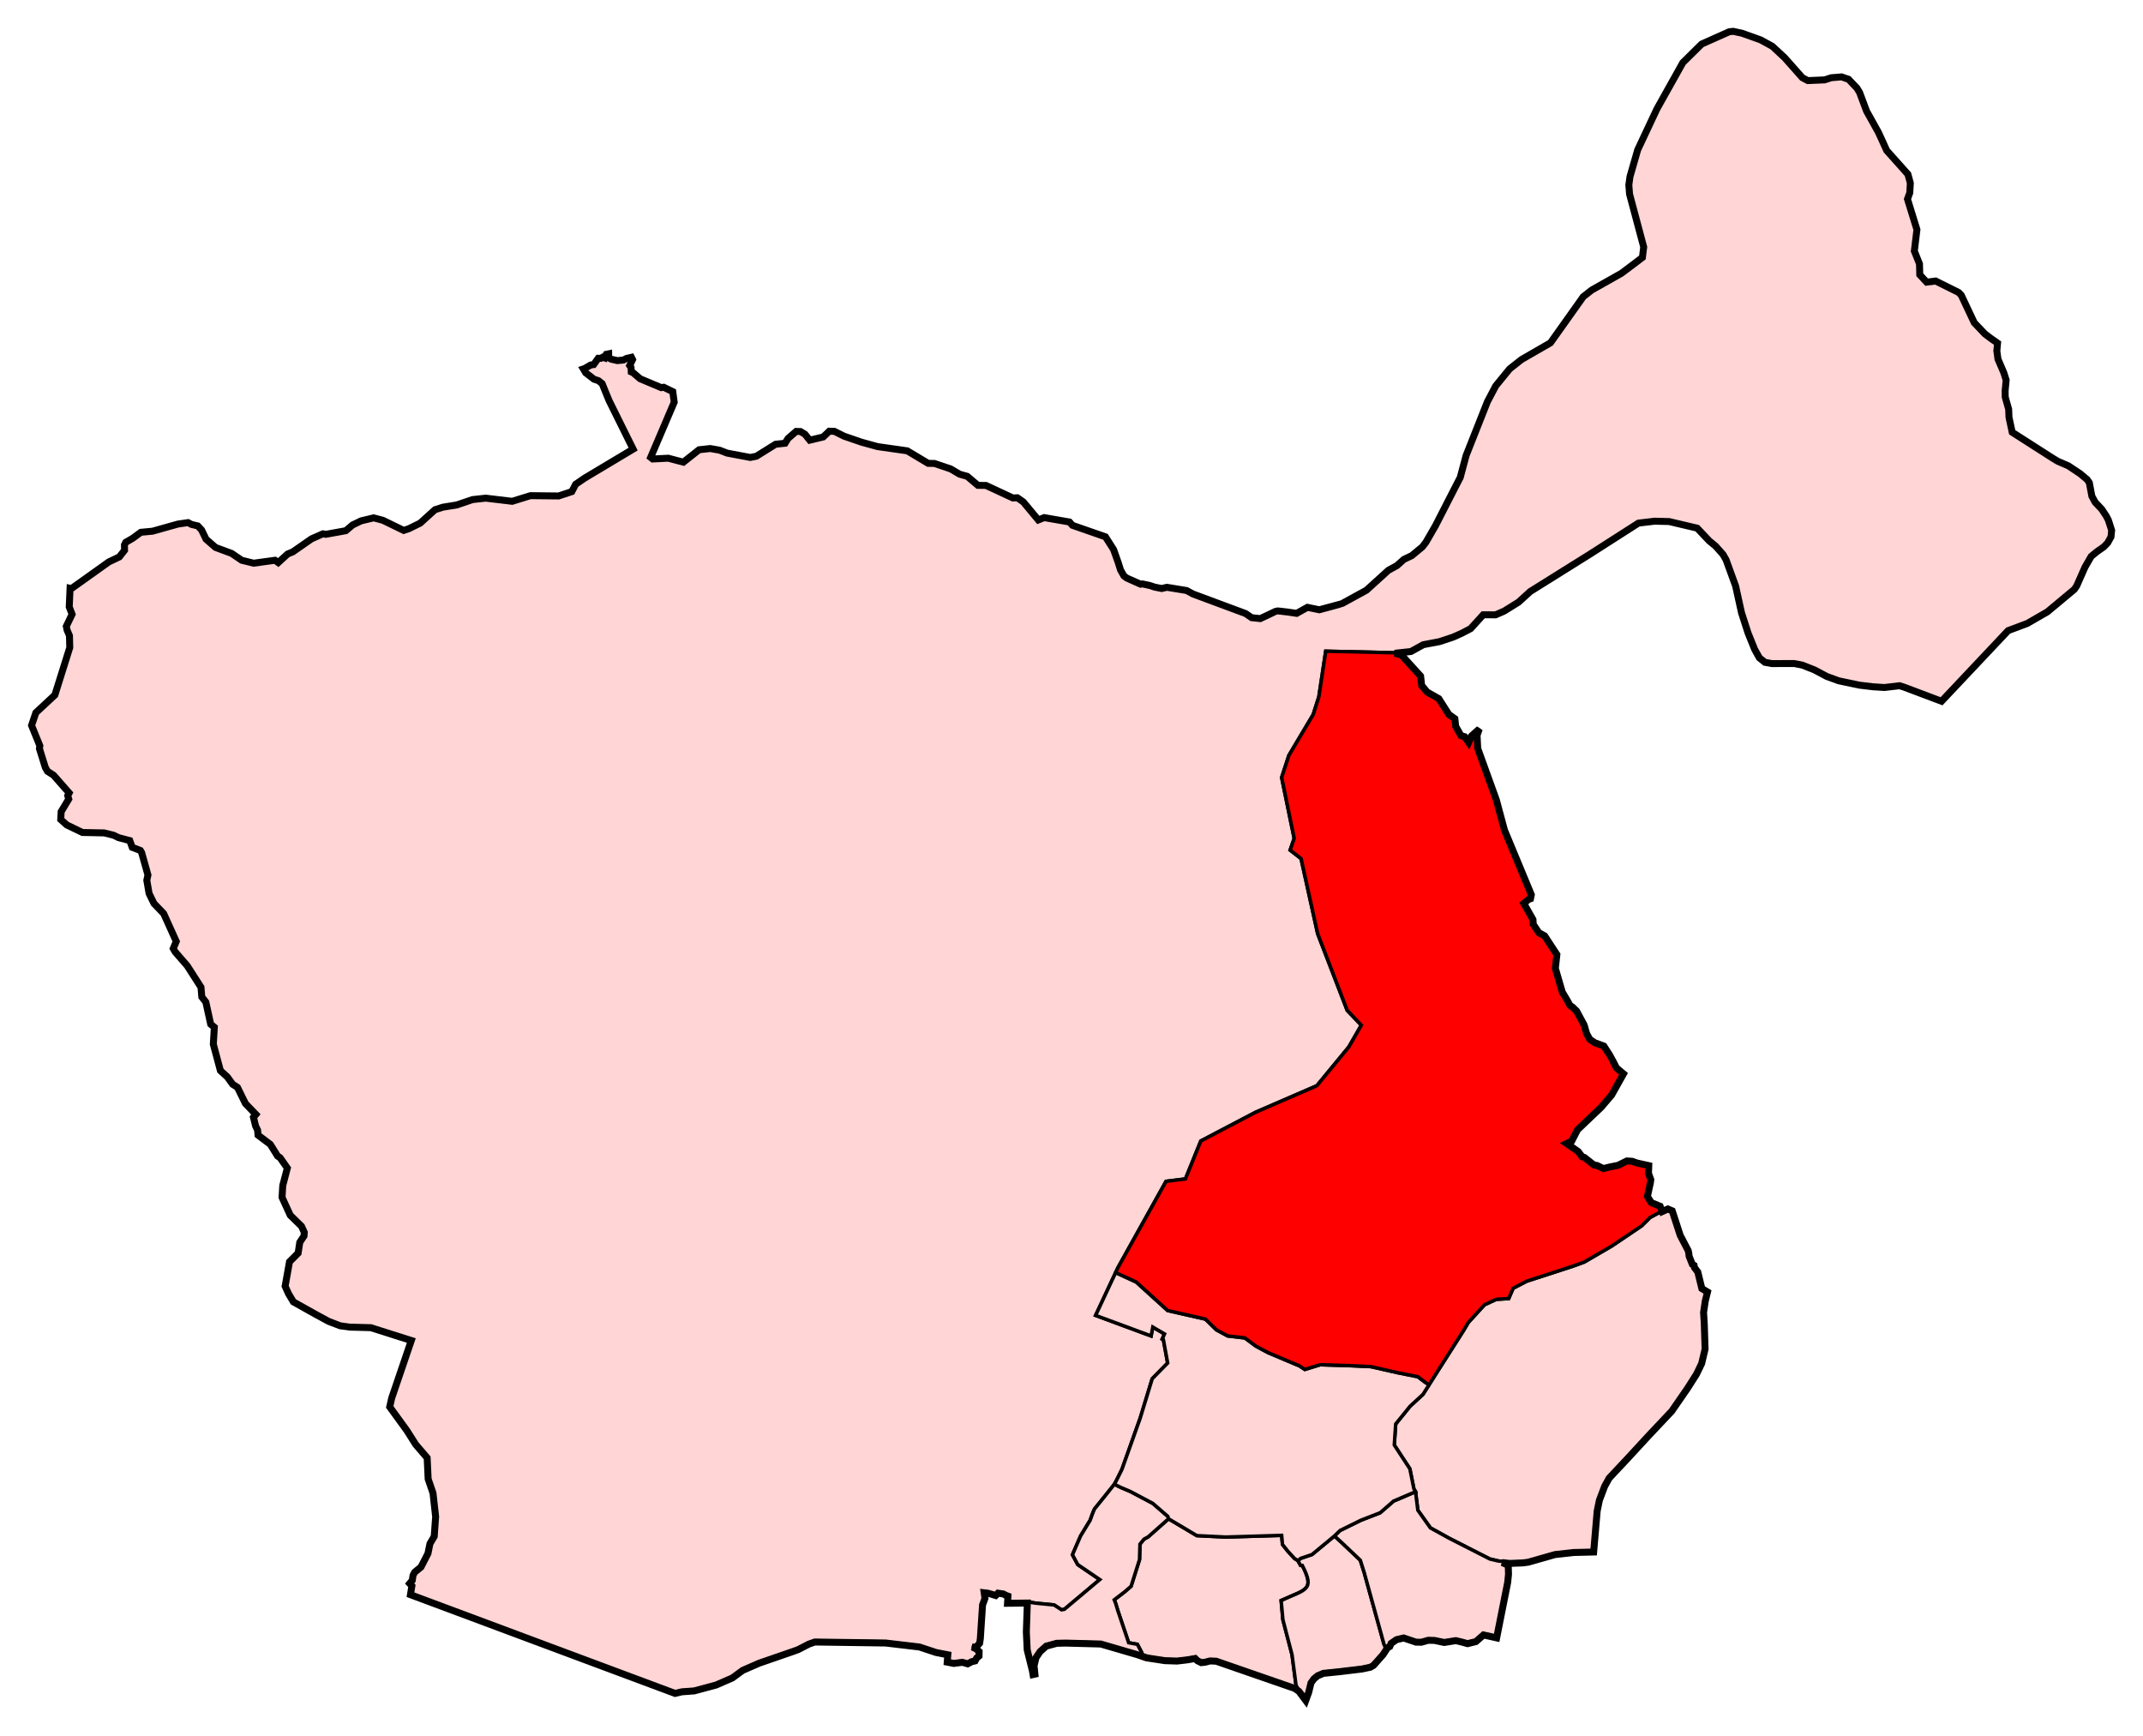
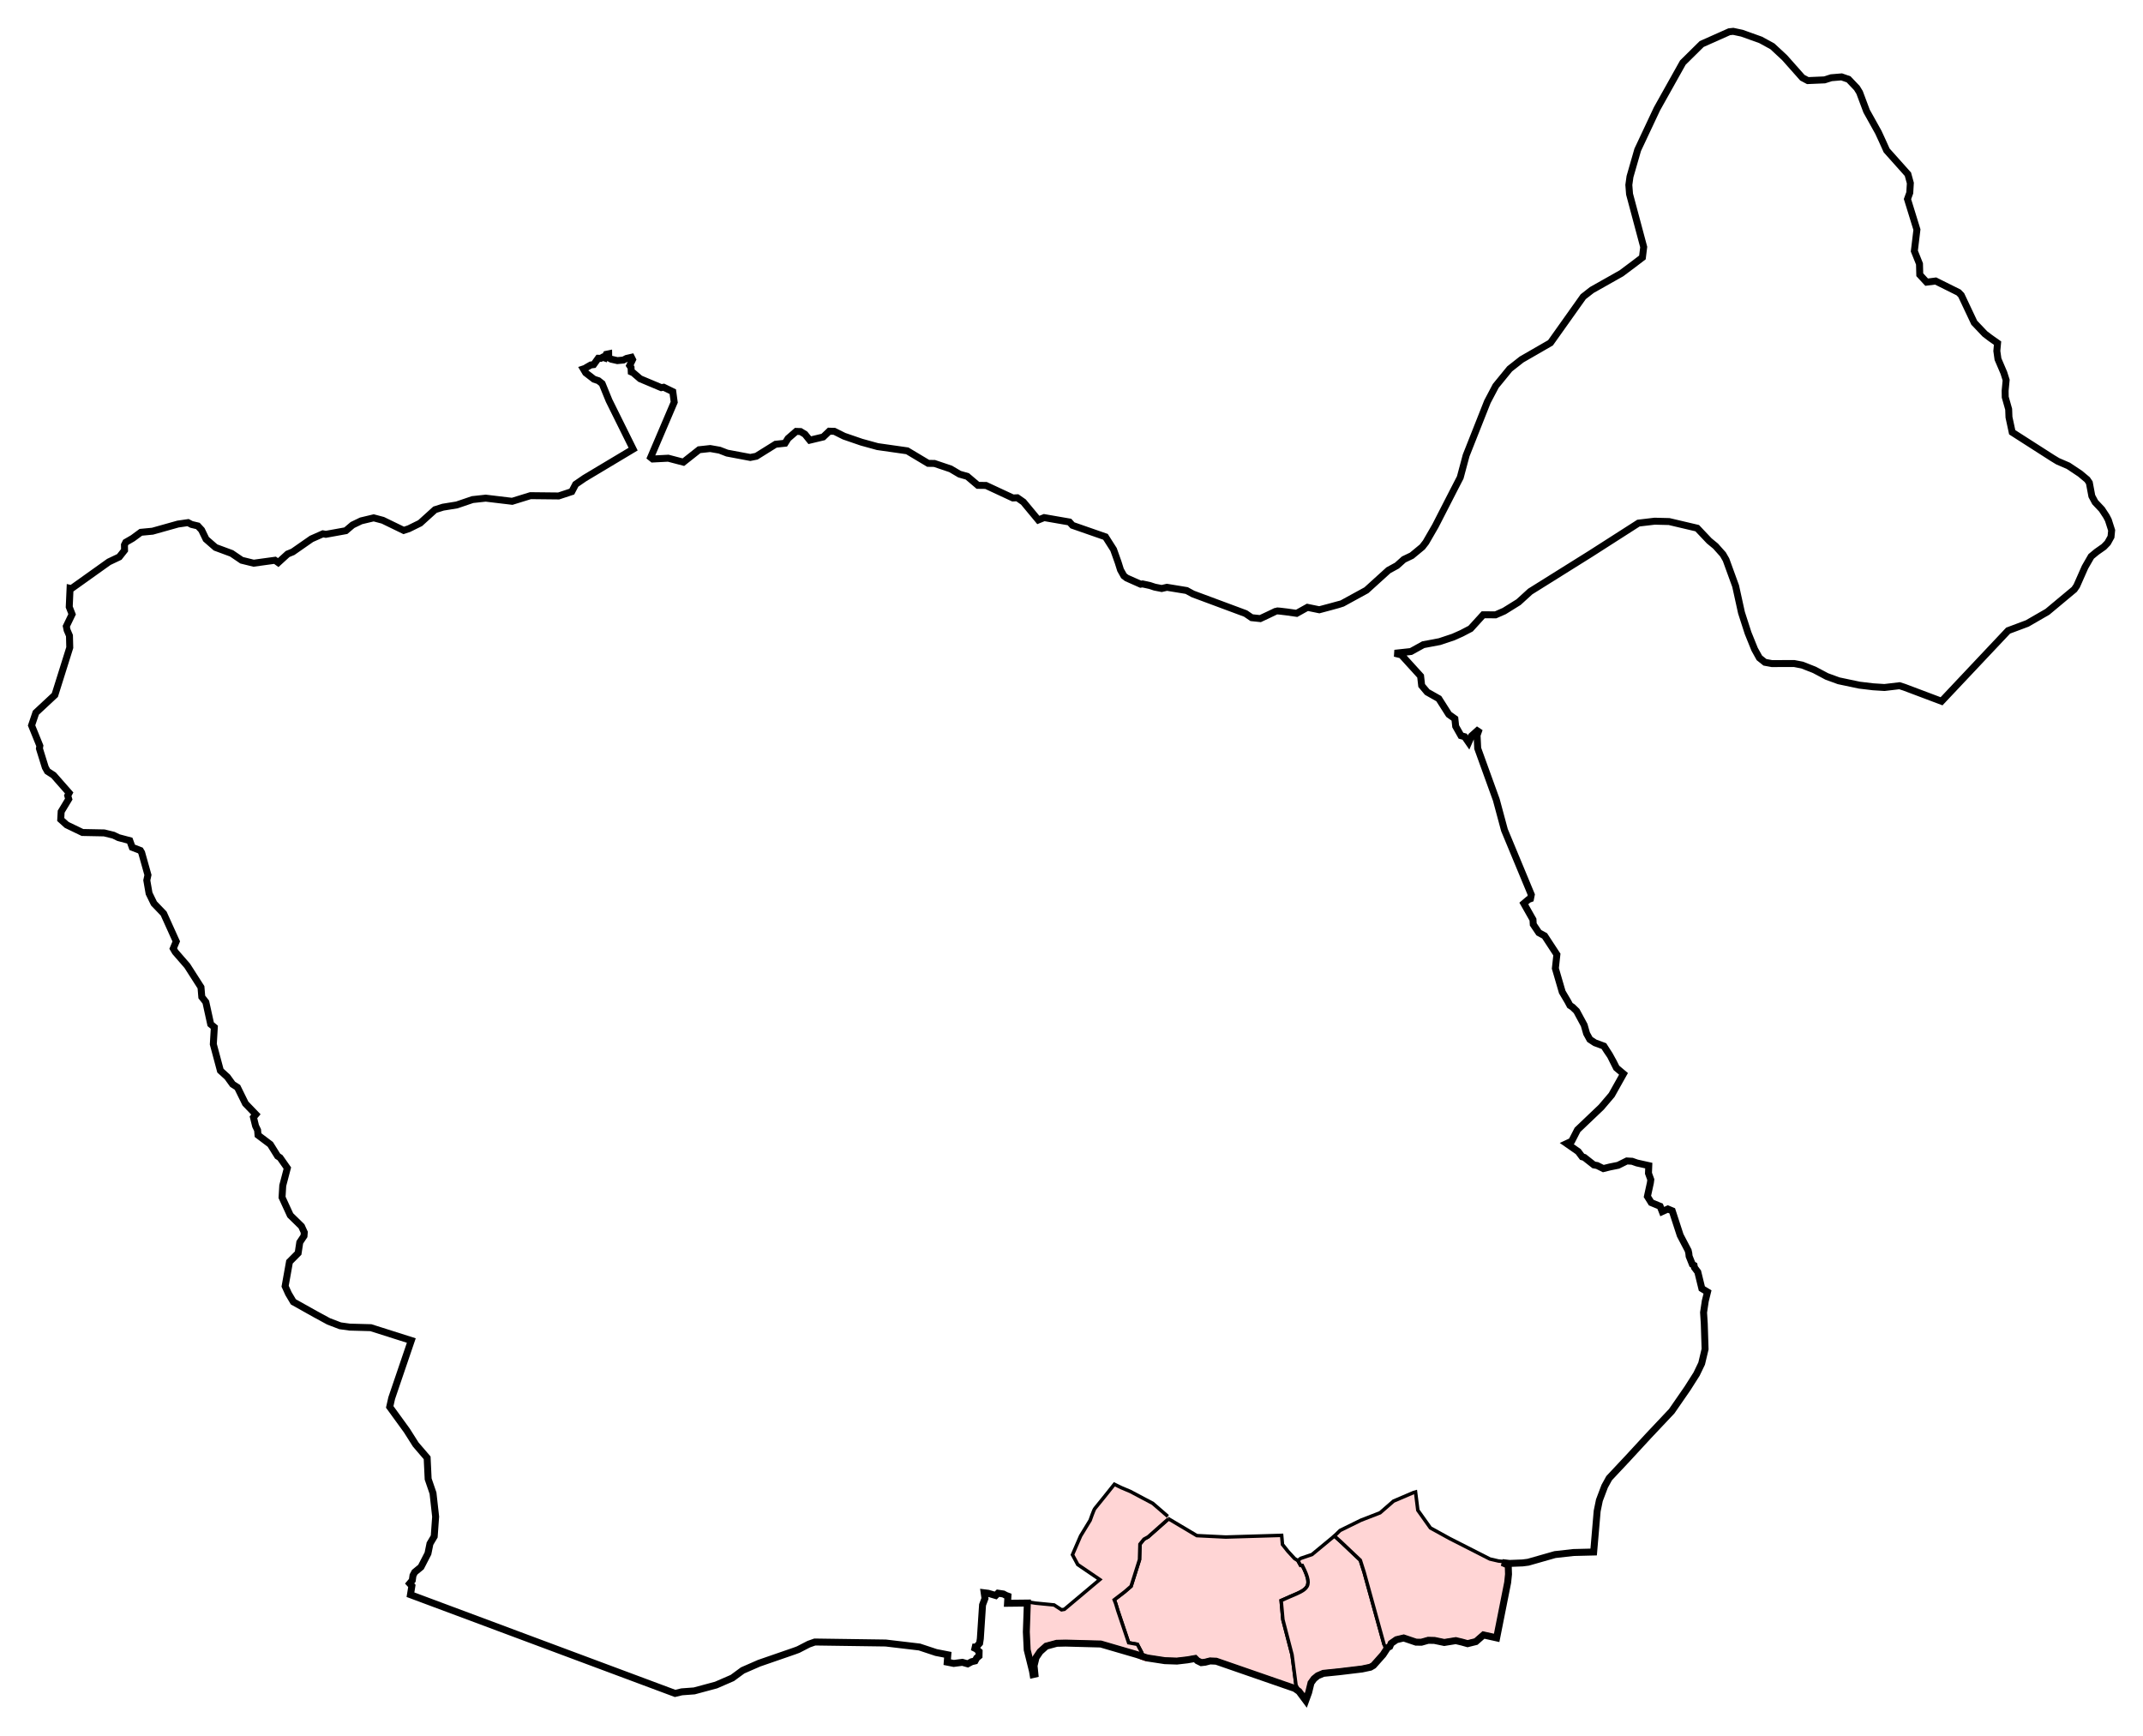
<svg xmlns="http://www.w3.org/2000/svg" xmlns:ns1="http://www.inkscape.org/namespaces/inkscape" xmlns:ns2="http://sodipodi.sourceforge.net/DTD/sodipodi-0.dtd" id="svg4136" version="1.1" ns1:version="0.91 r13725" width="3080.001" height="2494.186" viewBox="0 0 3080.001 2494.186" ns2:docname="Barrio de El Goloso (88).svg">
  <defs id="defs4140" />
  <ns2:namedview pagecolor="#ffffff" bordercolor="#666666" borderopacity="1" objecttolerance="10" gridtolerance="10" guidetolerance="10" ns1:pageopacity="0" ns1:pageshadow="2" ns1:window-width="1366" ns1:window-height="705" id="namedview4138" showgrid="false" showguides="false" ns1:zoom="0.27196415" ns1:cx="1574.0058" ns1:cy="725.3224" ns1:window-x="-8" ns1:window-y="-8" ns1:window-maximized="1" ns1:current-layer="g4790" fit-margin-top="40" fit-margin-right="40" fit-margin-bottom="40" fit-margin-left="40" />
  <flowRoot xml:space="preserve" id="flowRoot4647" style="fill:black;stroke:none;stroke-opacity:1;stroke-width:1px;stroke-linejoin:miter;stroke-linecap:butt;fill-opacity:1;font-family:sans-serif;font-style:normal;font-weight:normal;font-size:40px;line-height:125%;letter-spacing:0px;word-spacing:0px">
    <flowRegion id="flowRegion4649">
-       <rect id="rect4651" width="80.893" height="58.831" x="2036.114" y="2229.445" />
-     </flowRegion>
+       </flowRegion>
    <flowPara id="flowPara4653" />
  </flowRoot>
  <g id="g4790">
    <path ns2:nodetypes="ccccc" ns1:connector-curvature="0" id="path4146-1" d="m 1641.123,2376.561 1.398,4.017 6.166,2.042 -6.165,-2.042 z" style="fill:#00ff00;fill-rule:evenodd;stroke:#ff0000;stroke-width:10;stroke-linecap:butt;stroke-linejoin:miter;stroke-miterlimit:4;stroke-dasharray:none;stroke-opacity:1" />
    <g transform="matrix(0.447,0,0,0.446,-66.863,-5.744)" style="fill:#ffff00;stroke:#ff0000;stroke-width:2.239" id="g4481">
-       <path style="fill:#ffd5d5;fill-opacity:1;fill-rule:evenodd;stroke:#000000;stroke-width:11.193;stroke-linecap:butt;stroke-linejoin:miter;stroke-miterlimit:4;stroke-dasharray:none;stroke-opacity:1" d="m 5721.342,113.814 -12.869,1.379 -4.137,1.838 -84.436,37.67 -60.449,59.799 -83.201,148.85 -61.934,131.949 -24.818,86.408 -3.678,26.658 2.299,29.416 45.502,170.518 -4.137,33.553 -27.117,20.684 -40.447,30.334 -95.141,53.775 -27.578,21.604 -105.252,148.457 -92.873,53.621 -38.352,30.225 -44.81,54.959 -26.656,50.559 -68.484,173.275 -18.973,70.906 -22.426,43.551 -57.525,112.449 -30.504,52.836 -11.42,14.764 -33.801,27.951 -25.674,12.35 -22.102,19.824 -27.299,14.951 -70.85,64.35 c 0,0 -75.62,41.315 -77.918,42.693 -2.298,1.379 -73.539,20.225 -73.539,20.225 l -38.148,-7.814 -34.645,19.322 c 0,0 -62.4,-9.427 -65.65,-7.477 -3.25,1.95 -51.35,24.375 -51.35,24.375 l -27.625,-2.924 -19.5,-13.326 -169.326,-63.049 -20.15,-11.051 -63.375,-10.4 -16.961,3.859 -22.291,-4.365 -15.168,-5.057 -23.9,-5.285 -6.205,0.918 -45.041,-19.992 -8.963,-6.894 -10.801,-19.305 -7.584,-24.129 -14.709,-41.367 -25.977,-40.883 -106.164,-37.022 -9.697,-10.752 -81.25,-14.139 -18.852,7.639 -47.938,-57.852 -19.5,-13.648 -14.299,0.648 -86.451,-40.299 -26,-0.326 -34.125,-28.924 -25.023,-7.15 -28.602,-16.9 -52,-17.549 -20.148,-0.326 -67.275,-40.299 -95.551,-13.65 -51.457,-14.201 -56.074,-19.305 -31.254,-15.627 -16.316,-0.459 -19.533,18.615 -43.205,10.34 -15.396,-19.074 -14.248,-8.732 -14.018,-0.459 -26.199,22.75 -9.652,15.399 -30.334,3.217 -61.82,38.607 -19.533,3.908 -74.459,-14.02 -24.359,-9.422 -30.105,-5.285 c -2e-4,0 -35.619,3.906 -35.619,3.906 l -50.559,39.986 -48.607,-12.77 -50.049,2.6 -6.5,-5.199 75.725,-177.775 -4.551,-33.801 -29.25,-14.299 -7.799,1.299 -67.926,-28.6 -22.447,-19.35 -6.152,-2.75 -0.65,-13.975 -4.365,-6.465 9.24,-19.211 -3.67,-7.381 -15.83,3.643 -10.074,5.201 -19.209,1.814 -19.992,-4.598 -7.814,-4.365 -0.229,-12.869 -7.814,1.607 -4.826,9.193 -0.689,2.297 -6.205,-2.068 -5.744,3.447 -8.273,-0.229 -14.709,20.453 -9.191,1.148 -14.092,8.055 -3.898,2.764 -5.852,1.949 7.312,12.35 26.812,20.801 14.301,4.713 11.863,9.424 22.1,54.275 77.512,156.65 -156.053,93.498 -28.725,19.764 -12.334,23.562 -42.25,13.975 -90.676,-0.975 -58.824,18.201 -85.018,-10.182 -42.285,4.598 -50.799,17.283 -44.199,7.15 -25.676,8.125 -47.777,43.277 -36.309,17.926 -16.547,5.516 -67.103,-32.633 -29.416,-7.814 -40.447,9.652 -27.576,13.328 -21.604,18.387 -64.221,11.66 -9.424,-1.625 -36.725,16.25 -60.125,41.926 -16.576,6.824 -30.225,27.625 -10.4,-7.475 -68.574,9.426 -38.35,-9.426 -32.5,-22.1 -51.676,-19.176 -30.551,-26.648 -14.299,-29.576 -12.025,-13 -20.475,-4.875 -11.051,-5.85 -32.396,4.666 -81.812,22.98 -37.566,3.553 -26,19.176 -22.424,13 -4.225,8.449 0.324,17.227 -16.9,21.449 -33.475,15.926 -120.574,86.125 -4.227,-0.977 -2.662,59.9 9.191,23.67 -18.613,38.609 2.527,12.408 7.607,17.838 0.975,38.35 -47.879,152.711 -61.131,56.992 -13.787,40.906 26.658,65.725 -1.379,8.734 18.844,60.67 6.895,12.408 19.764,12.869 50.098,56.994 -4.596,8.732 3.217,11.031 -24.359,40.445 -1.379,25.279 19.305,17.467 50.557,24.359 69.863,1.379 29.875,7.354 16.086,7.814 36.311,9.65 7.814,21.604 26.197,10.111 4.137,6.895 20.223,72.16 -3.676,17.006 7.354,42.285 15.627,32.172 31.254,32.635 40.447,89.625 -9.652,22.98 6.434,11.031 38.609,44.584 44.121,69.016 2.602,31.201 13,16.574 15.6,71.176 11.699,9.75 -3.25,54.6 22.75,85.15 22.426,20.475 16.9,23.4 15.6,10.074 25.617,52.115 33.553,34.932 -7.814,9.191 6.895,28.037 6.436,13.33 1.379,16.086 39.527,29.875 23.439,37.689 7.814,5.055 23.439,33.553 -14.707,56.074 -2.299,38.148 26.43,57.682 36.08,35.391 8.961,19.535 -0.918,11.719 -13.559,20.453 -5.287,34.701 -27.807,28.037 -14.018,78.596 10.685,23.768 15.742,26.561 69.686,39.098 43.549,23.725 37.375,14.301 30.551,4.225 67.953,1.844 130.072,41.365 -62.967,185.226 -6.436,28.496 55.002,75.869 28.6,45.174 36.725,42.9 3.25,68.25 15.6,45.5 8.451,75.725 -4.551,63.701 -13.65,23.074 -6.5,31.85 -22.424,43.551 -20.15,16.574 -5.525,10.4 -2.275,15.926 -8.449,10.074 7.15,7.801 -4.551,28.273 850.688,317.852 21.385,-5.094 40.217,-2.986 70.186,-18.896 52.326,-22.75 33.15,-24.375 52.648,-23.074 114.342,-39.598 11.721,-4.367 33.781,-17.465 19.533,-6.894 227.742,3.217 108.699,12.869 53.316,17.695 37.689,7.354 -1.838,23.672 20.965,4.168 27.625,-3.576 17.225,4.875 12.676,-6.824 11.049,-2.6 5.201,-9.426 7.475,-6.174 0.324,-14.625 -9.424,-8.451 -12.025,-5.85 12.025,0 11.049,-12.35 2.275,-14.625 7.15,-108.875 7.799,-20.801 -2.6,-18.199 13,1.625 24.051,7.15 7.475,-7.477 17.225,2.602 8.451,4.549 6.174,2.275 -1.299,23.074 63.75,-0.75 c 0,0 0,0 0,0 l 27.516,4.311 59.123,5.801 23.9,15.627 9.191,-1.609 113.756,-95.83 -70.781,-48.26 -17.006,-31.715 26.199,-60.67 30.609,-50.266 c 0,0 11.941,-34.664 15.191,-37.914 3.25,-3.25 62.709,-78.197 62.709,-78.197 l 6.707,-12.41 17.613,-35.395 58.83,-165.463 38.609,-126.856 49.639,-50.559 -13.789,-75.377 -3.678,-1.838 7.355,-16.547 -37.689,-22.062 -5.516,28.498 -178.332,-66.186 64.346,-137.887 7.297,-15.822 154.701,-278.199 62.398,-7.801 49.4,-122.199 175.5,-92.301 197.6,-85.799 102.701,-124.801 40.299,-70.199 -45.5,-48.102 -94.898,-247 -53.301,-241.799 -35.1,-27.301 13,-37.699 -40.301,-196.301 23.4,-71.5 78,-131.299 18.199,-57.201 22.102,-146.9 221,5.039 45.008,-4.875 7.15,-0.812 39.754,-21.98 52.397,-9.883 43.435,-14.479 27.346,-12.18 28.957,-15.166 40.445,-44.584 39.758,0.231 27.807,-12.18 46.065,-28.705 37.375,-34.125 193.941,-121.478 154.133,-98.871 52.006,-6.152 46.652,1.15 90.166,21.252 38.676,40.949 20.475,16.9 23.725,26.65 9.887,17.195 30.795,84.801 18.844,85.719 21.076,65.461 21.125,52.324 15.273,27.625 17.904,14.307 22.521,4.137 71.471,-0.229 25.969,5.055 39.525,15.627 39.299,20.912 38.377,14.02 66.416,14.018 44.123,5.287 36.539,2.297 48.49,-5.744 15.168,4.824 119.848,45.24 214.066,-227.478 61.533,-23.096 64.676,-37.375 86.449,-72.15 7.801,-11.375 26.65,-60.451 19.824,-34.449 17.57,-14.584 23.211,-16.316 12.18,-12.639 10.801,-19.535 2.068,-20.912 -10.57,-33.092 -6.436,-12.41 -14.479,-22.062 -21.602,-22.98 -10.57,-19.764 -8.045,-42.975 -6.893,-10.111 -22.752,-19.074 -37.918,-25.279 -34.012,-14.707 -16.318,-9.883 -130.06,-83.426 -10.4,-48.426 -0.975,-25.674 -11.051,-39 -0.324,-20.475 3.25,-34.451 -7.399,-23.4 -18.844,-44.123 -3.678,-26.199 2.299,-25.279 -23.441,-16.545 -17.465,-13.33 -34.012,-35.85 -41.762,-88.598 -8.449,-8.775 -73.887,-36.836 -28.957,3.676 -22.061,-23.898 -0.92,-34.932 -16.547,-41.365 8.273,-68.943 -30.334,-98.359 7.354,-20.223 1.838,-31.254 -7.812,-28.496 L 6214.65,497.25 6199.701,464.1 6188,438.75 l -37.832,-68.008 -22.521,-60.211 -8.732,-14.248 -26.658,-28.037 -22.521,-7.812 -33.094,2.758 -21.602,6.895 -53.775,2.297 -17.465,-9.191 -57.453,-64.807 -39.066,-36.311 -37.69,-20.682 -60.211,-21.604 z" id="path4146-4" ns1:connector-curvature="0" ns2:nodetypes="ccccccccccccccccccccccccccccccccccccsccccccccccccccccccccccccccccccccccccccccccccccccccccccccccccccccccccccccccccccccccccccccccccccccccccccccccccccccccccccccccccccccccccccccccccccccccccccccccccccccccccccccccccccccccccccccccccccccccccccccccccccccccccccccccccccccccccccccccccccccccccccccccccccccccccccccccccccccccccccscccccccccccccccccccccccccccccccccccccccccccccccccccccccccccccccccccccccccccccccccccccccccccccccccccccccccccccccccccccccccccccccccccccccc" />
      <path style="fill:#ffd5d5;fill-opacity:1;fill-rule:evenodd;stroke:#000000;stroke-width:11.193;stroke-linecap:butt;stroke-linejoin:miter;stroke-miterlimit:4;stroke-dasharray:none;stroke-opacity:1" d="m 3820.356,5337.389 -13.789,-26.198 c -2.758,-0.46 -28.037,-5.056 -28.037,-5.056 l -34.471,-102.495 -7.354,-24.36 -4.596,-11.491 33.552,-25.739 20.683,-17.925 27.117,-85.949 1.379,-49.639 12.869,-16.087 13.329,-7.354 65.726,-58.372 91.005,54.235 92.843,4.596 179.887,-5.407 2.6,29.25 17.55,22.1 21.45,23.4 10.62,6.494 8.733,15.627 5.515,0 c 41.115,80.819 11.672,76.163 -68.024,113.066 l 5.515,61.589 29.416,113.066 12.869,98.359 8.68,15.599 -13.735,-9.623 -252.331,-87.558 -19.534,-0.919 -16.087,4.137 -12.41,1.379 -12.528,-6.215 -7.15,-7.15 -25.025,4.388 -33.475,3.9 -38.675,-1.3 -57.2,-8.775 -13.79,-4.574 z" id="path4152" ns1:connector-curvature="0" ns2:nodetypes="cccccccccccccccccccccccccccccccccccccccc" />
      <path style="fill:#ffd5d5;fill-opacity:1;fill-rule:evenodd;stroke:#000000;stroke-width:11.193;stroke-linecap:butt;stroke-linejoin:miter;stroke-miterlimit:4;stroke-dasharray:none;stroke-opacity:1" d="m 3904.467,4898.912 -48.26,-41.825 -72.62,-38.608 -28.115,-11.838 -22.863,-11.138 c 0,0 -59.459,74.947 -62.709,78.197 -3.25,3.25 -15.191,37.913 -15.191,37.913 l -30.61,50.267 -26.198,60.67 17.006,31.714 70.781,48.26 -113.756,95.831 -9.192,1.609 -23.9,-15.627 -59.123,-5.8 -27.515,-4.312 -3.217,92.842 2.758,57.912 17.006,68.484 1.838,11.031 5.975,-1.379 -2.756,-27.117 6.434,-26.199 12.869,-19.074 19.764,-17.695 33.783,-9.191 28.496,-0.69 113.066,2.986 116.234,33.941 19.033,6.312 -3.127,-9 -13.789,-26.197 c -2.758,-0.46 -28.037,-5.057 -28.037,-5.057 l -34.471,-102.496 -7.355,-24.359 -4.596,-11.49 33.553,-25.738 20.682,-17.926 27.119,-85.949 1.379,-49.639 12.869,-16.086 13.328,-7.354 65.727,-58.373" id="path4150" ns1:connector-curvature="0" ns2:nodetypes="cccccsccccccccccccccccccccccccccccccccccccc" />
      <path style="fill:#ffd5d5;fill-opacity:1;fill-rule:evenodd;stroke:#000000;stroke-width:11.193;stroke-linecap:butt;stroke-linejoin:miter;stroke-miterlimit:4;stroke-dasharray:none;stroke-opacity:1" d="m 4599.871,5312.11 -64.171,-233.01 -12.35,-39 -63.05,-59.8 -20.15,-18.2 -72.15,59.8 -36.4,12.35 -8.879,7.144 8.732,15.627 5.516,0 c 41.115,80.819 11.672,76.163 -68.023,113.066 l 5.516,61.588 29.416,113.066 12.869,98.359 8.68,15.598 -13.736,-9.623 13.736,9.625 21.775,29.25 9.424,-26 7.461,-30.57 9.652,-13.328 11.721,-9.652 18.385,-7.812 51.707,-5.287 72.619,-8.732 26.889,-5.744 9.881,-5.746 30.887,-34.84 9.524,-14.662" id="path4154" ns1:connector-curvature="0" ns2:nodetypes="ccccccccccccccccccccccccccccc" />
-       <path style="fill:#ffd5d5;fill-opacity:1;fill-rule:evenodd;stroke:#000000;stroke-width:11.193;stroke-linecap:butt;stroke-linejoin:miter;stroke-miterlimit:4;stroke-dasharray:none;stroke-opacity:1" d="m 4695.6,4810 -13,-64.35 -50.05,-76.7 4.55,-67.6 46.15,-57.2 41.6,-38.35 51.35,-81.25 79.3,-124.8 14.95,-25.35 52,-57.2 37.7,-17.55 40.3,-2.6 14.3,-33.15 43.55,-22.75 147.349,-47.951 37.689,-13.789 88.247,-51.477 96.52,-65.266 26.658,-26.658 33.408,-18.162 4.979,-4.035 18.199,-8.287 13.977,5.85 25.674,78.975 25.676,49.076 1.949,8.775 0.975,9.424 10.4,26 5.525,3.25 1.301,7.15 10.725,14.301 13,53.299 18.199,11.051 -7.15,28.924 -5.523,37.051 2.273,36.074 2.602,81.9 -11.051,46.475 -16.25,33.801 -29.25,46.15 -50.693,73.445 -74,78.596 -66.875,72.619 -60.307,64.428 -14.381,26.117 -17.006,45.043 -7.123,34.932 -11.262,131.68 -64.807,1.609 -59.52,6.664 -86.18,24.59 -18.154,2.299 -41.826,1.607 -23.439,-2.758 19.303,8.504 -19.303,-8.502 -11.262,-1.15 -27.576,-6.436 -129.613,-66.186 -61.59,-34.012 -40.445,-56.992 -7.356,-58.832 z" id="path4158" ns1:connector-curvature="0" ns2:nodetypes="ccccccccccccccccccccccccccccccccccccccccccccccccccccccccccccccc" />
      <path style="fill:#ffd5d5;fill-opacity:1;fill-rule:evenodd;stroke:#000000;stroke-width:11.193;stroke-linecap:butt;stroke-linejoin:miter;stroke-miterlimit:4;stroke-dasharray:none;stroke-opacity:1" d="m 4440.15,4962.1 20.148,18.199 63.051,59.801 12.35,39 64.172,233.01 5.479,13.467 4.938,-7.6 6.988,-3.738 4.387,-10.074 17.162,-11.932 23.211,-5.516 39.642,13.443 17.35,0.23 21.91,-6.221 19.988,0.406 31.525,6.619 37.115,-5.975 19.879,4.711 17.924,5.055 26.889,-6.664 24.359,-21.373 42.285,9.424 35.391,-178.334 2.758,-26.658 -0.92,-28.955 -19.303,-8.502 -11.261,-1.151 -27.577,-6.435 -129.613,-66.185 -61.589,-34.012 -40.447,-56.993 -7.354,-58.831 -6.435,1.839 -64.347,27.577 -43.204,37.689 -61.589,23.9 -67.104,33.093 z" id="path4146-7" ns1:connector-curvature="0" ns2:nodetypes="cccccccccccccccccccccccccccccccccccccc" />
-       <path style="fill:#ffd5d5;fill-opacity:1;fill-rule:evenodd;stroke:#000000;stroke-width:11.193;stroke-linecap:butt;stroke-linejoin:miter;stroke-miterlimit:4;stroke-dasharray:none;stroke-opacity:1" d="m 4734.999,4469.168 -26.658,-20.223 -64.347,-12.869 -86.648,-19.706 -62.596,-2.869 -100.329,-3.163 -49.423,15.117 -17.221,-11.44 -100.197,-42.285 -39.527,-21.142 -35.85,-26.658 -55.154,-6.435 -35.85,-19.304 -35.85,-34.931 -121.34,-27.577 -101.116,-91.924 -66.185,-30.335 -64.347,137.886 178.332,66.185 5.515,-28.496 37.689,22.062 -7.354,16.546 3.677,1.839 13.789,75.378 -49.639,50.558 -38.608,126.855 -58.831,165.463 -17.614,35.395 -6.706,12.41 22.863,11.139 28.115,11.838 72.619,38.607 48.26,41.826 2.299,7.812 91.004,54.234 92.844,4.596 179.887,-5.406 2.6,29.25 17.551,22.1 21.449,23.4 10.621,6.494 8.879,-7.145 36.4,-12.35 72.15,-59.801 18.158,-17.686 67.103,-33.092 61.59,-23.9 43.205,-37.689 64.346,-27.576 6.434,-1.84 -5.387,-10.316 -13,-64.35 -50.049,-76.701 4.549,-67.6 46.15,-57.199 41.6,-38.35 19.401,-30.697" id="path4164" ns1:connector-curvature="0" ns2:nodetypes="ccccccccccccccccccccccccccccccccccccccccccccccccccccccccc" />
-       <path style="fill:#ff0000;fill-opacity:1;fill-rule:evenodd;stroke:#000000;stroke-width:11.193;stroke-linecap:butt;stroke-linejoin:miter;stroke-miterlimit:4;stroke-dasharray:none;stroke-opacity:1" d="m 3736.703,4113.422 66.186,30.336 101.115,91.924 121.34,27.576 35.85,34.932 35.852,19.305 55.154,6.434 35.85,26.658 39.527,21.143 100.197,42.285 17.221,11.44 49.424,-15.117 100.33,3.164 62.596,2.869 86.648,19.707 64.346,12.869 26.658,20.223 9.252,5.934 31.949,-50.551 79.301,-124.801 14.949,-25.35 52,-57.201 37.699,-17.549 40.301,-2.6 14.301,-33.15 43.549,-22.75 147.35,-47.951 37.689,-13.789 88.246,-51.477 96.52,-65.266 26.658,-26.658 33.408,-18.162 4.98,-4.035 0,0 -6.662,-17.062 -28.6,-11.861 -12.352,-19.826 9.588,-44.037 1.301,-10.074 -7.475,-20.477 0.975,-24.699 -38.025,-8.449 -15.6,-5.525 -16.9,-0.975 -28.051,13.975 -26.199,5.287 -21.371,5.285 -19.764,-9.883 -10.572,-1.838 -30.705,-24.201 -7.15,-2.113 -12.512,-16.738 -37.051,-25.836 15.926,-7.477 18.85,-36.725 76.312,-72.826 33.537,-39.461 38.025,-67.926 -22.75,-19.174 c 0,0 -19.501,-39.001 -20.801,-40.301 -1.3,-1.3 -19.5,-29.9 -19.5,-29.9 l -28.924,-10.725 -16.25,-10.725 -10.4,-18.85 -7.801,-27.301 -24.375,-45.174 -13,-12.676 -8.449,-5.525 -6.5,-12.35 -18.201,-30.875 -22.1,-76.051 4.875,-44.523 -39.395,-60.238 -18.615,-10.111 -17.926,-26.658 -0.918,-15.396 -29.422,-52.047 15.275,-13 6.176,-2.275 2.6,-13 -86.324,-208.09 -26.197,-97.439 -59.752,-165.463 -2.068,-42.285 7.125,-20.223 -25.049,22.521 -9.193,20.912 -12.869,-18.613 -11.721,-3.219 -17.051,-30.201 -2.6,-24.375 -19.5,-13.975 -32.176,-50.699 -37.373,-21.162 -17.695,-21.143 -3.447,-30.336 -61.897,-68.248 -21.287,-5.199 -220.999,-5.038 -22.1,146.9 -18.2,57.2 -78,131.3 -23.4,71.5 40.3,196.3 -13,37.7 35.1,27.3 53.3,241.8 94.9,247 45.5,48.1 -40.3,70.2 -102.7,124.8 -197.6,85.8 -175.5,92.3 -49.4,122.2 -62.4,7.8 -154.7,278.2 z" id="path4146-6" ns1:connector-curvature="0" ns2:nodetypes="cccccccccccccccccccccccccccccccccccccccccccccccccccccccccccsccccccccccccccccccccccccccccccccccccccccccccccccccccccccc" />
    </g>
    <path ns2:nodetypes="cccccccccccccccccccccccccccccccccccccccccccccccccccccccccccccccccccccccccccccccccccccccccccccccccccccccccccccccccccscccccccccccccccccccccccccccccccccccccccccccccccccccccccccccccccccccccccccccccccccccccccccccccccccccccccccccccccccccccccccccccccccccccccccccccccccccccccccccccccccccccccccccccccccscccccccccccccccccccccccccccccccccccccccccccccccccccccccccccccccccccccccccccccccccccccccccccccccccccccccccccccccccccccccccccccccccccccccccccccccccccccccccccccccccccccccccccccccccccccccccccccccccccccccccccc" ns1:connector-curvature="0" id="path4146" d="m 1476.53,2303.734 -1.438,41.44 1.233,25.849 7.603,30.567 0.822,4.924 2.671,-0.616 -1.233,-12.104 2.877,-11.693 5.754,-8.514 8.836,-7.898 15.103,-4.103 12.74,-0.308 50.549,1.333 51.965,15.149 14.675,4.86 25.573,3.917 17.291,0.58 14.966,-1.741 11.188,-1.958 3.197,3.191 5.601,2.774 5.548,-0.615 7.192,-1.846 8.733,0.41 112.811,39.081 6.141,4.295 9.735,13.056 4.214,-11.605 3.336,-13.644 4.315,-5.949 5.24,-4.308 8.219,-3.487 23.117,-2.359 32.467,-3.898 12.021,-2.564 4.418,-2.564 13.808,-15.551 6.466,-9.937 3.124,-1.668 1.962,-4.497 7.672,-5.325 10.377,-2.462 17.723,6.001 7.757,0.103 9.795,-2.777 8.936,0.181 14.095,2.954 16.593,-2.667 8.887,2.103 8.014,2.257 12.021,-2.975 10.891,-9.539 18.905,4.206 15.822,-79.597 1.233,-11.899 -0.411,-12.924 -8.63,-3.795 10.48,1.231 18.699,-0.718 8.117,-1.026 38.528,-10.975 26.61,-2.975 28.973,-0.718 5.034,-58.775 3.185,-15.591 7.603,-20.105 6.429,-11.658 26.962,-28.756 29.898,-32.413 33.083,-35.08 22.664,-32.782 13.077,-20.599 7.265,-15.086 4.94,-20.744 -1.162,-36.556 -1.017,-16.102 2.47,-16.537 3.197,-12.911 -8.137,-4.932 -5.812,-23.79 -4.795,-6.383 -0.581,-3.191 -2.47,-1.451 -4.65,-11.605 -0.436,-4.207 -0.872,-3.917 -11.479,-21.904 -11.479,-35.25 -6.248,-2.611 -8.137,3.699 -2.979,-7.616 -12.786,-5.295 -5.521,-8.849 4.286,-19.656 0.581,-4.497 -3.342,-9.139 0.436,-11.025 -17,-3.772 -6.974,-2.466 -7.556,-0.435 -12.541,6.238 -11.713,2.359 -9.555,2.359 -8.836,-4.411 -4.726,-0.821 -13.728,-10.803 -3.197,-0.943 -5.594,-7.471 -16.564,-11.532 7.12,-3.336 8.427,-16.392 34.118,-32.505 14.993,-17.613 17,-30.318 -10.171,-8.559 c 0,0 -8.718,-17.407 -9.299,-17.988 -0.581,-0.58 -8.718,-13.346 -8.718,-13.346 l -12.932,-4.787 -7.265,-4.787 -4.65,-8.414 -3.487,-12.185 -10.897,-20.164 -5.812,-5.657 -3.778,-2.466 -2.906,-5.512 -8.137,-13.781 -9.88,-33.944 2.179,-19.873 -17.613,-26.886 -8.322,-4.513 -8.014,-11.899 -0.411,-6.872 -13.153,-23.23 6.829,-5.803 2.761,-1.015 1.162,-5.803 -38.593,-92.879 -11.713,-43.491 -26.713,-73.853 -0.925,-18.874 3.185,-9.027 -11.199,10.052 -4.11,9.334 -5.754,-8.309 -5.24,-1.436 -7.623,-13.48 -1.162,-10.88 -8.718,-6.238 -14.385,-22.63 -16.709,-9.446 -7.911,-9.437 -1.541,-13.54 -27.673,-30.462 -9.517,-2.321 20.124,-2.176 3.197,-0.363 17.773,-9.811 23.425,-4.411 19.418,-6.462 12.226,-5.436 12.946,-6.77 18.083,-19.899 17.774,0.103 12.432,-5.436 20.594,-12.812 16.709,-15.232 86.707,-54.221 68.909,-44.131 23.251,-2.746 20.857,0.513 40.311,9.486 17.291,18.278 9.154,7.543 10.607,11.895 4.42,7.675 13.768,37.85 8.425,38.26 9.422,29.218 9.444,23.355 6.829,12.33 8.004,6.386 10.069,1.846 31.953,-0.102 11.61,2.257 17.672,6.975 17.569,9.334 17.158,6.257 29.692,6.257 19.727,2.359 16.336,1.026 21.679,-2.564 6.781,2.154 53.581,20.192 95.703,-101.533 27.511,-10.309 28.915,-16.682 38.65,-32.204 3.487,-5.077 11.915,-26.981 8.863,-15.377 7.855,-6.509 10.377,-7.283 5.445,-5.641 4.829,-8.719 0.925,-9.334 -4.726,-14.771 -2.877,-5.539 -6.473,-9.847 -9.658,-10.257 -4.726,-8.821 -3.596,-19.181 -3.082,-4.513 -10.171,-8.514 -16.953,-11.283 -15.206,-6.565 -7.295,-4.411 -58.148,-37.237 -4.65,-21.614 -0.436,-11.46 -4.94,-17.407 -0.145,-9.139 1.453,-15.377 -3.308,-10.445 -8.425,-19.694 -1.644,-11.693 1.028,-11.283 -10.48,-7.385 -7.808,-5.949 -15.206,-16.002 -18.67,-39.545 -3.778,-3.917 -33.033,-16.442 -12.945,1.641 -9.863,-10.668 -0.411,-15.591 -7.397,-18.463 3.699,-30.772 -13.562,-43.902 3.288,-9.027 0.822,-13.95 -3.493,-12.719 -30.556,-34.209 -6.684,-14.796 -5.231,-11.315 -16.914,-30.355 -10.069,-26.874 -3.904,-6.359 -11.918,-12.514 -10.069,-3.487 -14.795,1.231 -9.658,3.077 -24.042,1.026 -7.808,-4.103 -25.686,-28.926 -17.466,-16.207 -16.85,-9.232 -26.919,-9.642 -12.534,-2.667 -5.754,0.615 -1.849,0.821 -37.749,16.813 -27.026,26.691 -37.197,66.438 -27.689,58.894 -11.096,38.568 -1.644,11.899 1.027,13.13 20.343,76.11 -1.849,14.976 -12.124,9.232 -18.083,13.54 -42.535,24.002 -12.329,9.642 -47.056,66.263 -41.522,23.933 -17.145,13.491 -20.034,24.531 -11.918,22.566 -30.617,77.341 -8.482,31.648 -10.026,19.438 -25.718,50.191 -13.638,23.583 -5.106,6.59 -15.111,12.475 -11.479,5.512 -9.88,8.849 -12.205,6.673 -31.675,28.722 c 0,0 -33.807,18.441 -34.835,19.056 -1.027,0.615 -32.877,9.027 -32.877,9.027 l -17.055,-3.487 -15.489,8.624 c 0,0 -27.898,-4.207 -29.351,-3.336 -1.453,0.87 -22.957,10.88 -22.957,10.88 l -12.351,-1.306 -8.718,-5.947 -75.701,-28.142 -9.009,-4.932 -28.333,-4.642 -7.583,1.722 -9.966,-1.949 -6.781,-2.257 -10.685,-2.359 -2.774,0.41 -20.137,-8.924 -4.007,-3.077 -4.829,-8.616 -3.39,-10.77 -6.575,-18.463 -11.614,-18.248 -47.463,-16.525 -4.336,-4.799 -36.325,-6.31 -8.427,3.409 -21.432,-25.821 -8.718,-6.093 -6.393,0.29 -38.65,-17.988 -11.624,-0.145 -15.256,-12.91 -11.188,-3.191 -12.786,-7.543 -23.248,-7.833 -9.009,-0.145 -30.077,-17.988 -42.718,-6.093 -23.005,-6.338 -25.069,-8.616 -13.973,-6.975 -7.295,-0.205 -8.733,8.309 -19.316,4.616 -6.884,-8.514 -6.37,-3.898 -6.267,-0.205 -11.713,10.155 -4.315,6.872 -13.562,1.436 -27.638,17.232 -8.733,1.744 -33.288,-6.257 -10.891,-4.206 -13.459,-2.359 c -10e-5,0 -15.925,1.744 -15.925,1.744 l -22.603,17.848 -21.731,-5.7 -22.376,1.161 -2.906,-2.321 33.855,-79.349 -2.034,-15.086 -13.077,-6.383 -3.487,0.58 -30.367,-12.765 -10.036,-8.636 -2.75,-1.228 -0.291,-6.238 -1.952,-2.885 4.131,-8.575 -1.641,-3.294 -7.077,1.626 -4.504,2.321 -8.587,0.81 -8.939,-2.051 -3.493,-1.949 -0.103,-5.744 -3.493,0.718 -2.158,4.103 -0.308,1.026 -2.774,-0.923 -2.568,1.539 -3.699,-0.102 -6.575,9.129 -4.11,0.513 -6.3,3.595 -1.744,1.233 -2.615,0.87 3.269,5.512 11.987,9.284 6.393,2.103 5.303,4.207 9.88,24.225 34.654,69.92 -69.767,41.732 -12.843,8.821 -5.514,10.517 -18.889,6.238 -40.539,-0.435 -26.299,8.123 -38.009,-4.544 -18.905,2.051 -22.711,7.715 -19.761,3.191 -11.479,3.627 -21.36,19.317 -16.233,8.001 -7.397,2.462 -30.001,-14.565 -13.151,-3.488 -18.083,4.308 -12.329,5.949 -9.658,8.206 -28.711,5.205 -4.214,-0.725 -16.419,7.253 -26.88,18.713 -7.41,3.046 -13.513,12.33 -4.65,-3.336 -30.658,4.207 -17.145,-4.207 -14.53,-9.864 -23.103,-8.559 -13.658,-11.895 -6.393,-13.2 -5.376,-5.803 -9.154,-2.176 -4.94,-2.611 -14.484,2.083 -36.576,10.257 -16.794,1.586 -11.624,8.559 -10.026,5.803 -1.889,3.772 0.145,7.688 -7.556,9.574 -14.966,7.108 -53.906,38.441 -1.889,-0.435 -1.191,26.736 4.11,10.565 -8.322,17.232 1.13,5.539 3.401,7.961 0.436,17.117 -21.406,68.161 -27.329,25.438 -6.165,18.258 11.918,29.336 -0.616,3.898 8.425,27.079 3.082,5.539 8.836,5.744 22.398,25.438 -2.055,3.898 1.438,4.923 -10.891,18.053 -0.616,11.283 8.63,7.796 22.603,10.873 31.234,0.616 13.356,3.282 7.192,3.487 16.233,4.308 3.493,9.642 11.713,4.513 1.849,3.077 9.041,32.208 -1.644,7.59 3.288,18.874 6.986,14.36 13.973,14.566 18.083,40.004 -4.315,10.257 2.877,4.923 17.261,19.899 19.726,30.805 1.162,13.926 5.812,7.398 6.974,31.768 5.231,4.352 -1.453,24.37 10.171,38.006 10.026,9.139 7.556,10.444 6.974,4.497 11.453,23.262 15,15.591 -3.493,4.103 3.082,12.514 2.877,5.949 0.616,7.18 17.672,13.335 10.48,16.822 3.493,2.257 10.48,14.976 -6.575,25.028 -1.027,17.027 11.815,25.746 16.131,15.796 4.007,8.719 -0.411,5.231 -6.062,9.129 -2.363,15.489 -12.432,12.514 -6.267,35.08 4.777,10.608 7.038,11.855 31.154,17.451 19.47,10.589 16.709,6.383 13.658,1.886 30.381,0.823 58.152,18.463 -28.151,82.674 -2.877,12.719 24.59,33.863 12.786,20.163 16.419,19.148 1.453,30.463 6.974,20.309 3.778,33.799 -2.034,28.432 -6.103,10.299 -2.906,14.216 -10.026,19.438 -9.009,7.398 -2.47,4.642 -1.017,7.108 -3.778,4.497 3.197,3.482 -2.034,12.62 380.321,141.87 9.56,-2.273 17.98,-1.333 31.379,-8.434 23.393,-10.154 14.82,-10.88 23.538,-10.299 51.119,-17.674 5.24,-1.949 15.103,-7.796 8.733,-3.077 101.817,1.436 48.597,5.744 23.836,7.898 16.85,3.282 -0.822,10.565 9.373,1.861 12.35,-1.596 7.701,2.176 5.667,-3.046 4.94,-1.161 2.325,-4.207 3.342,-2.756 0.145,-6.528 -4.214,-3.772 -5.376,-2.611 5.376,0 4.94,-5.512 1.017,-6.528 3.197,-48.596 3.487,-9.284 -1.162,-8.123 5.812,0.725 10.752,3.191 3.342,-3.336 7.701,1.161 3.778,2.031 2.761,1.016 -0.581,10.299 z" style="fill:none;fill-rule:evenodd;stroke:#000000;stroke-width:10;stroke-linecap:butt;stroke-linejoin:miter;stroke-miterlimit:4;stroke-dasharray:none;stroke-opacity:1" />
  </g>
</svg>